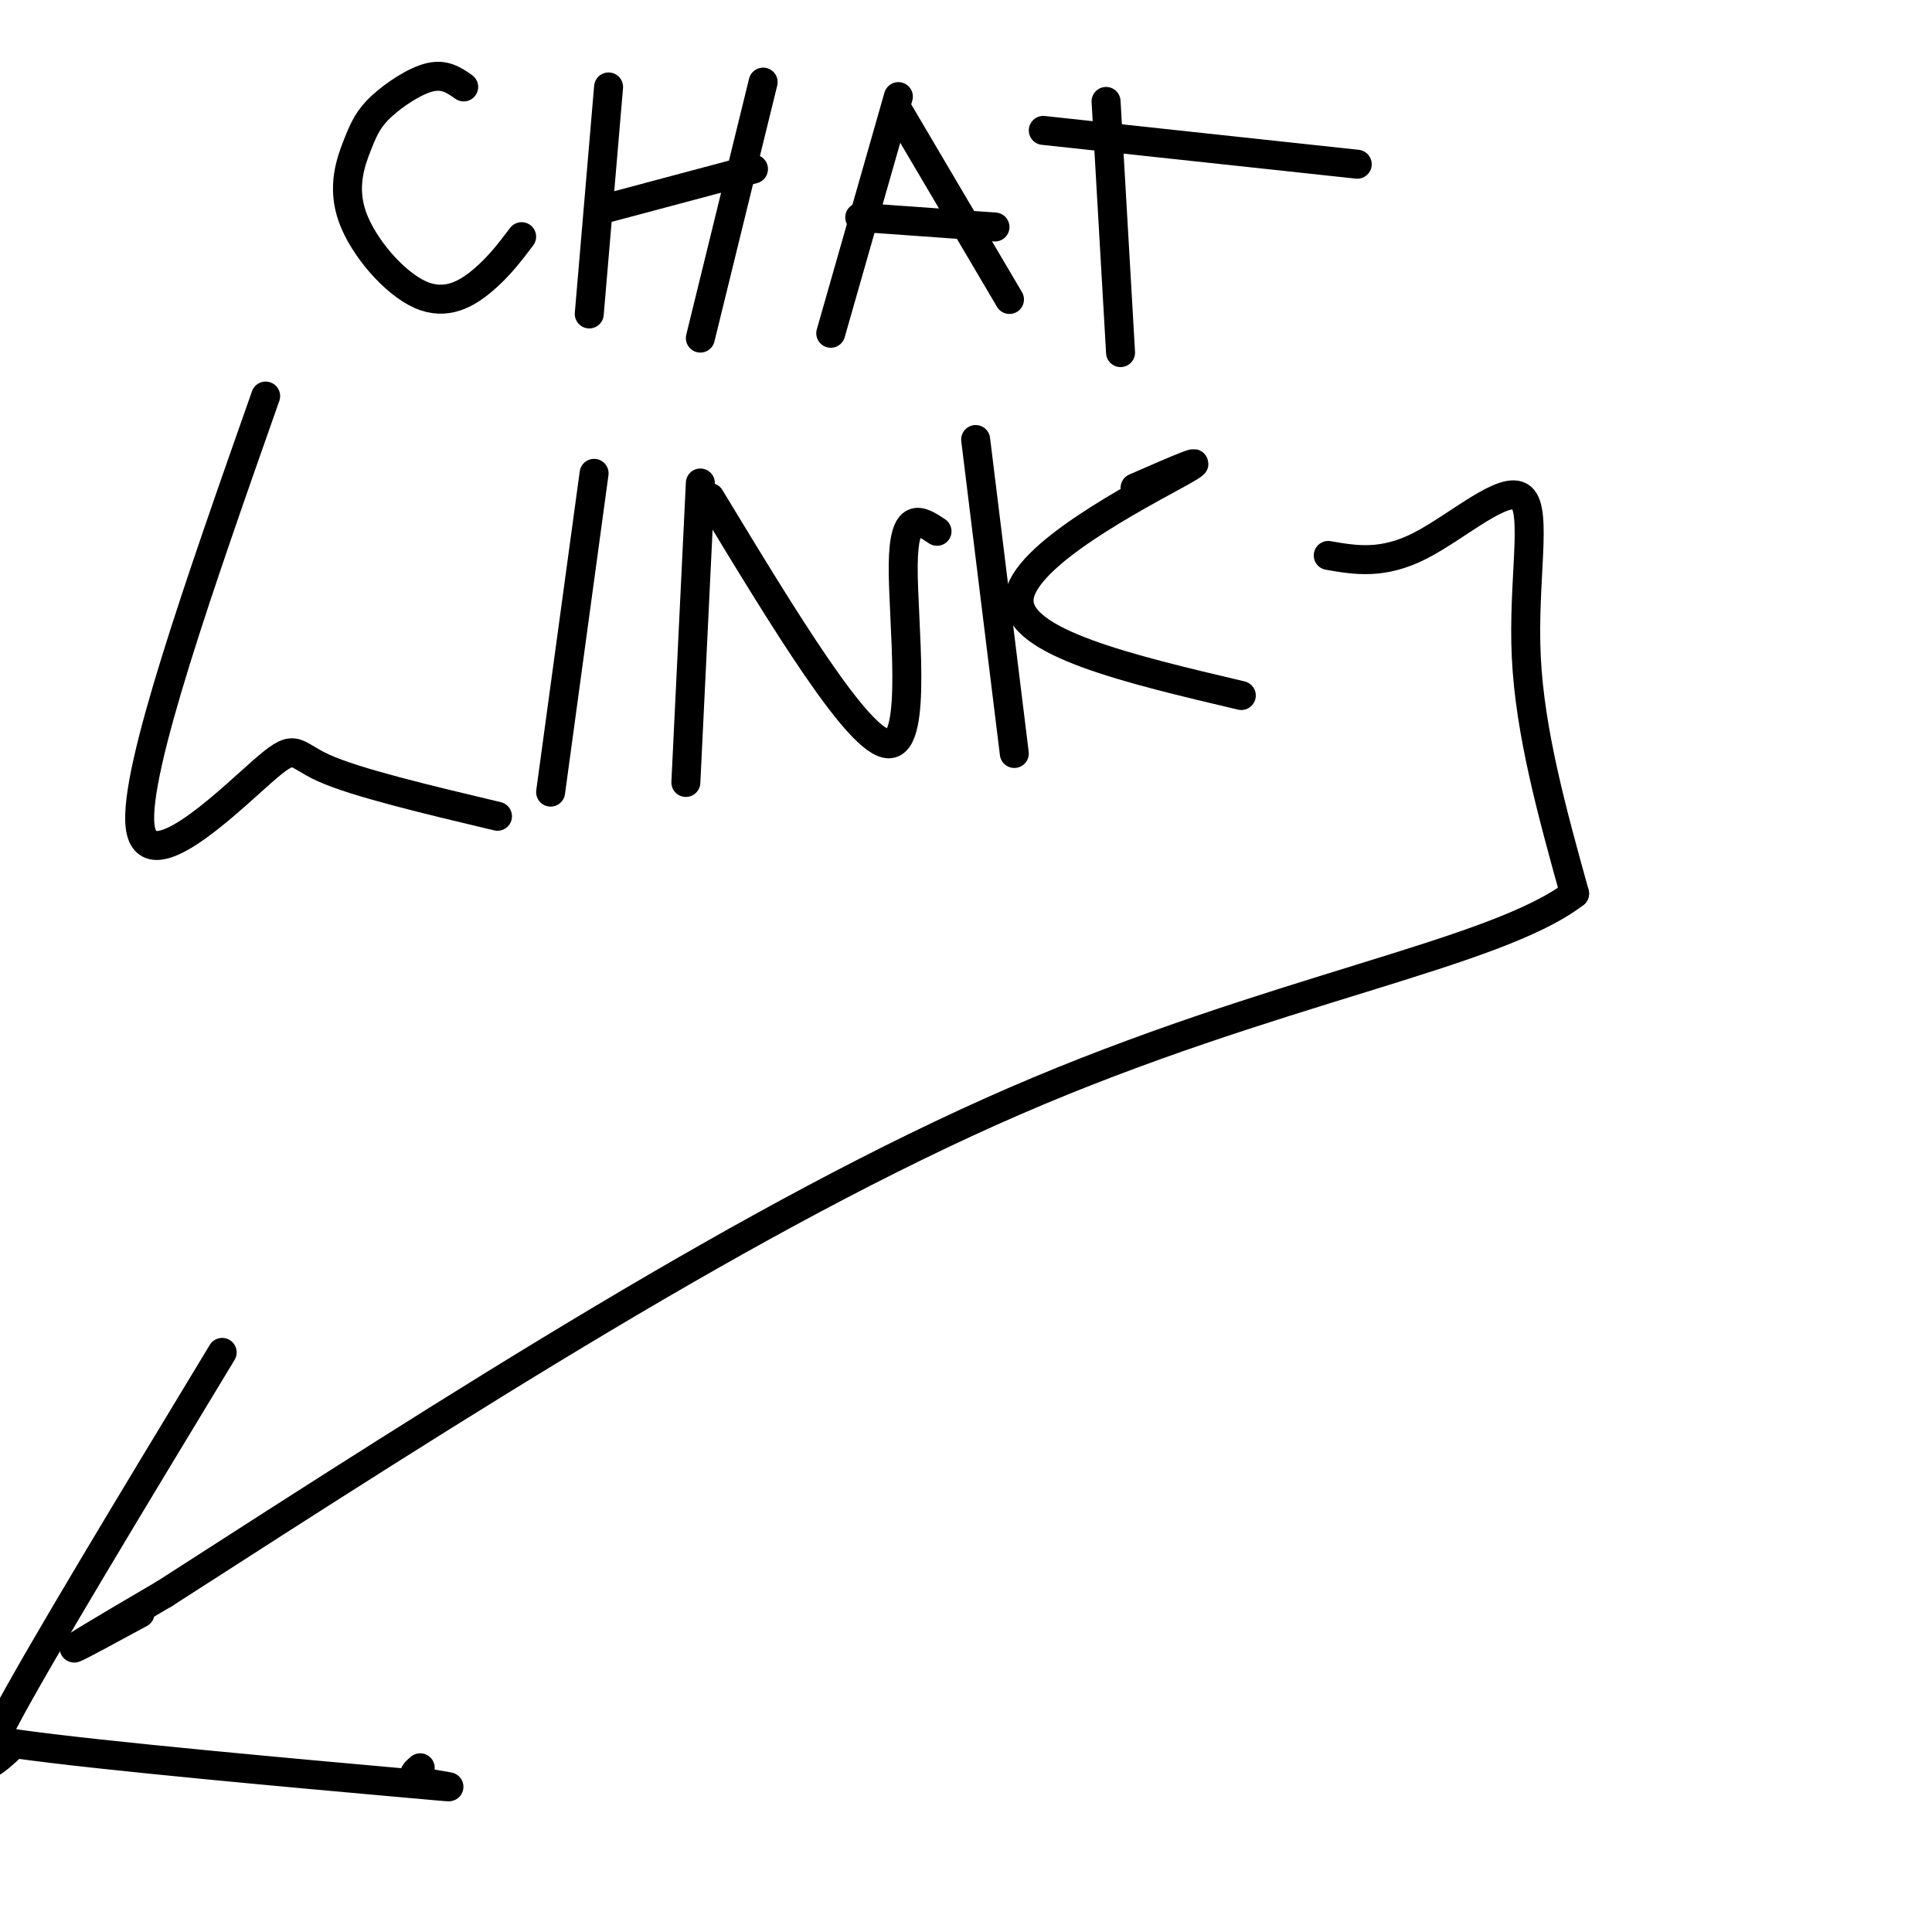
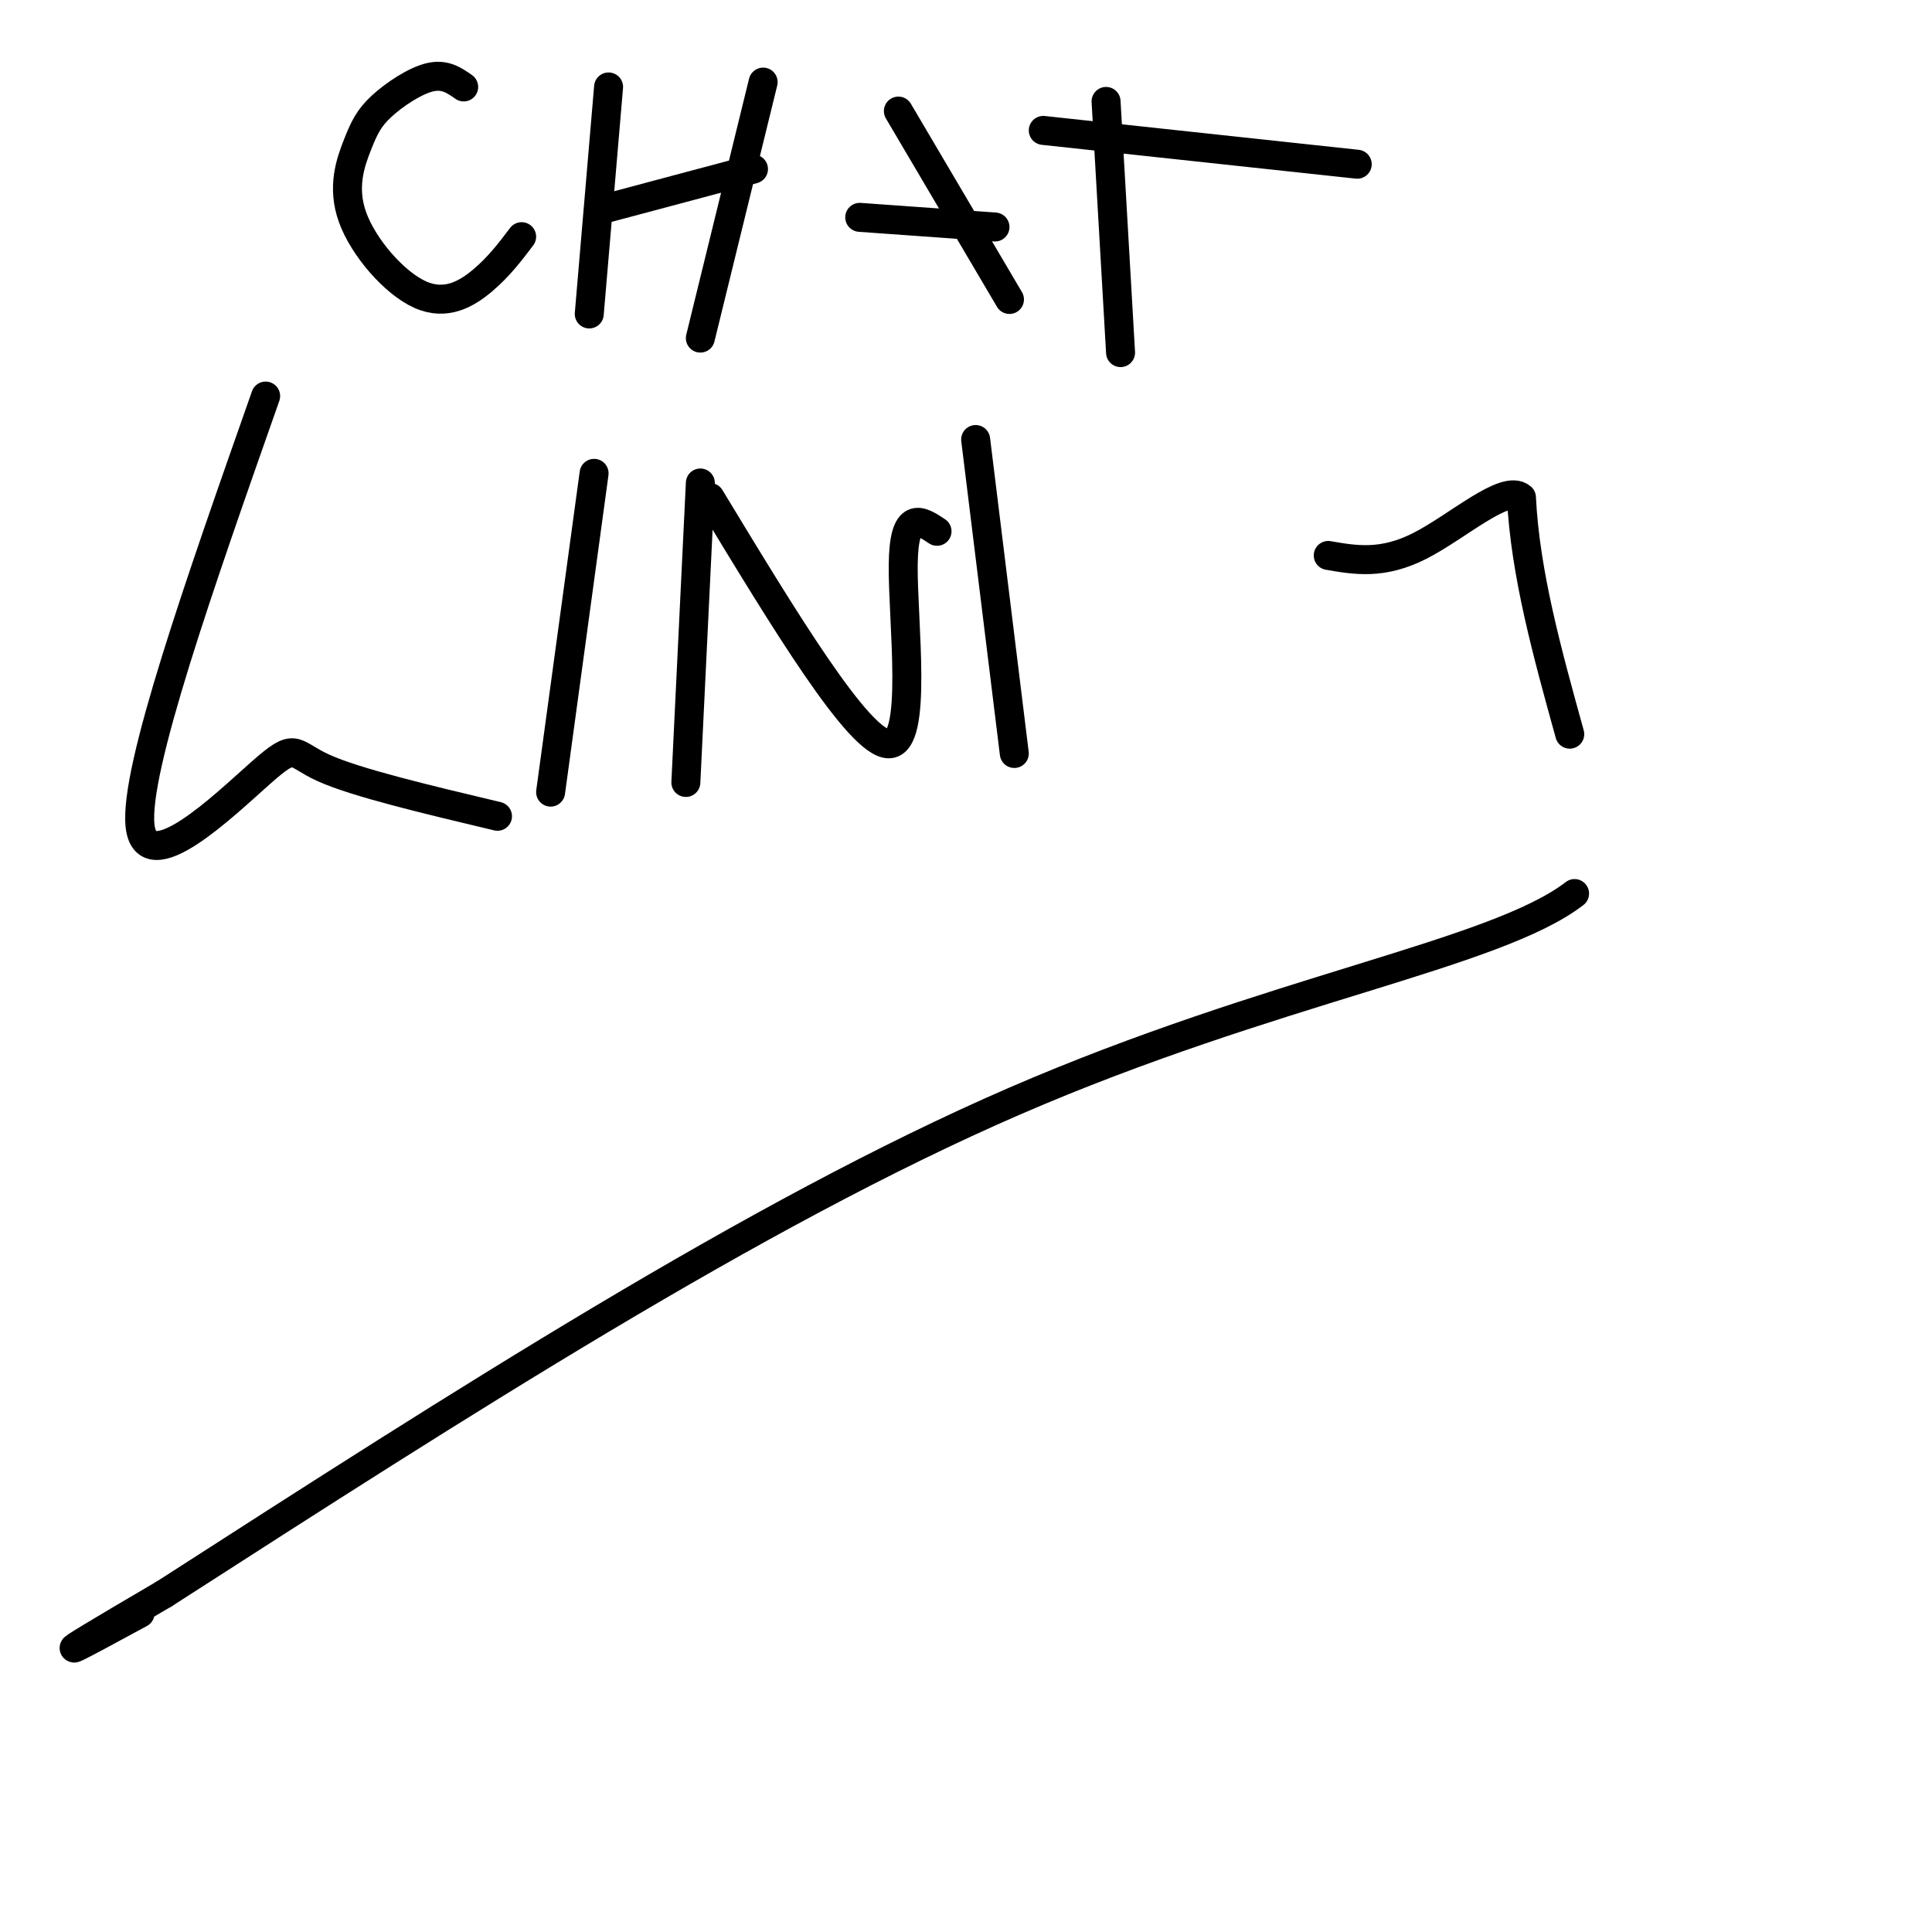
<svg xmlns="http://www.w3.org/2000/svg" viewBox="0 0 400 400" version="1.1">
  <g fill="none" stroke="#000000" stroke-width="6" stroke-linecap="round" stroke-linejoin="round">
    <path d="M55,82c-13.643,38.768 -27.286,77.536 -26,89c1.286,11.464 17.500,-4.375 25,-11c7.500,-6.625 6.286,-4.036 13,-1c6.714,3.036 21.357,6.518 36,10" />
    <path d="M123,98c0.000,0.000 -9.000,66.000 -9,66" />
    <path d="M145,100c0.000,0.000 -3.000,62.000 -3,62" />
    <path d="M147,103c15.444,25.489 30.889,50.978 37,51c6.111,0.022 2.889,-25.422 3,-37c0.111,-11.578 3.556,-9.289 7,-7" />
    <path d="M202,91c0.000,0.000 8.000,65.000 8,65" />
-     <path d="M235,101c8.489,-3.711 16.978,-7.422 9,-3c-7.978,4.422 -32.422,16.978 -33,26c-0.578,9.022 22.711,14.511 46,20" />
-     <path d="M275,115c5.625,0.976 11.250,1.952 19,-2c7.750,-3.952 17.625,-12.833 21,-10c3.375,2.833 0.250,17.381 1,33c0.750,15.619 5.375,32.310 10,49" />
+     <path d="M275,115c5.625,0.976 11.250,1.952 19,-2c7.750,-3.952 17.625,-12.833 21,-10c0.750,15.619 5.375,32.310 10,49" />
    <path d="M326,185c-16.400,12.644 -62.400,19.756 -116,43c-53.600,23.244 -114.800,62.622 -176,102" />
    <path d="M34,330c-30.167,17.667 -17.583,10.833 -5,4" />
-     <path d="M46,280c-18.917,31.250 -37.833,62.500 -45,76c-7.167,13.500 -2.583,9.250 2,5" />
-     <path d="M3,361c17.810,2.548 61.333,6.417 79,8c17.667,1.583 9.476,0.881 6,0c-3.476,-0.881 -2.238,-1.940 -1,-3" />
    <path d="M96,18c-1.946,-1.368 -3.891,-2.737 -7,-2c-3.109,0.737 -7.380,3.579 -10,6c-2.620,2.421 -3.589,4.419 -5,8c-1.411,3.581 -3.265,8.743 -1,15c2.265,6.257 8.648,13.608 14,16c5.352,2.392 9.672,-0.174 13,-3c3.328,-2.826 5.664,-5.913 8,-9" />
    <path d="M126,18c0.000,0.000 -4.000,47.000 -4,47" />
    <path d="M156,35c0.000,0.000 -30.000,8.000 -30,8" />
    <path d="M158,17c0.000,0.000 -13.000,53.000 -13,53" />
-     <path d="M186,20c0.000,0.000 -14.000,49.000 -14,49" />
    <path d="M186,23c0.000,0.000 23.000,39.000 23,39" />
    <path d="M178,45c0.000,0.000 28.000,2.000 28,2" />
    <path d="M229,21c0.000,0.000 3.000,52.000 3,52" />
    <path d="M216,27c0.000,0.000 65.000,7.000 65,7" />
  </g>
</svg>